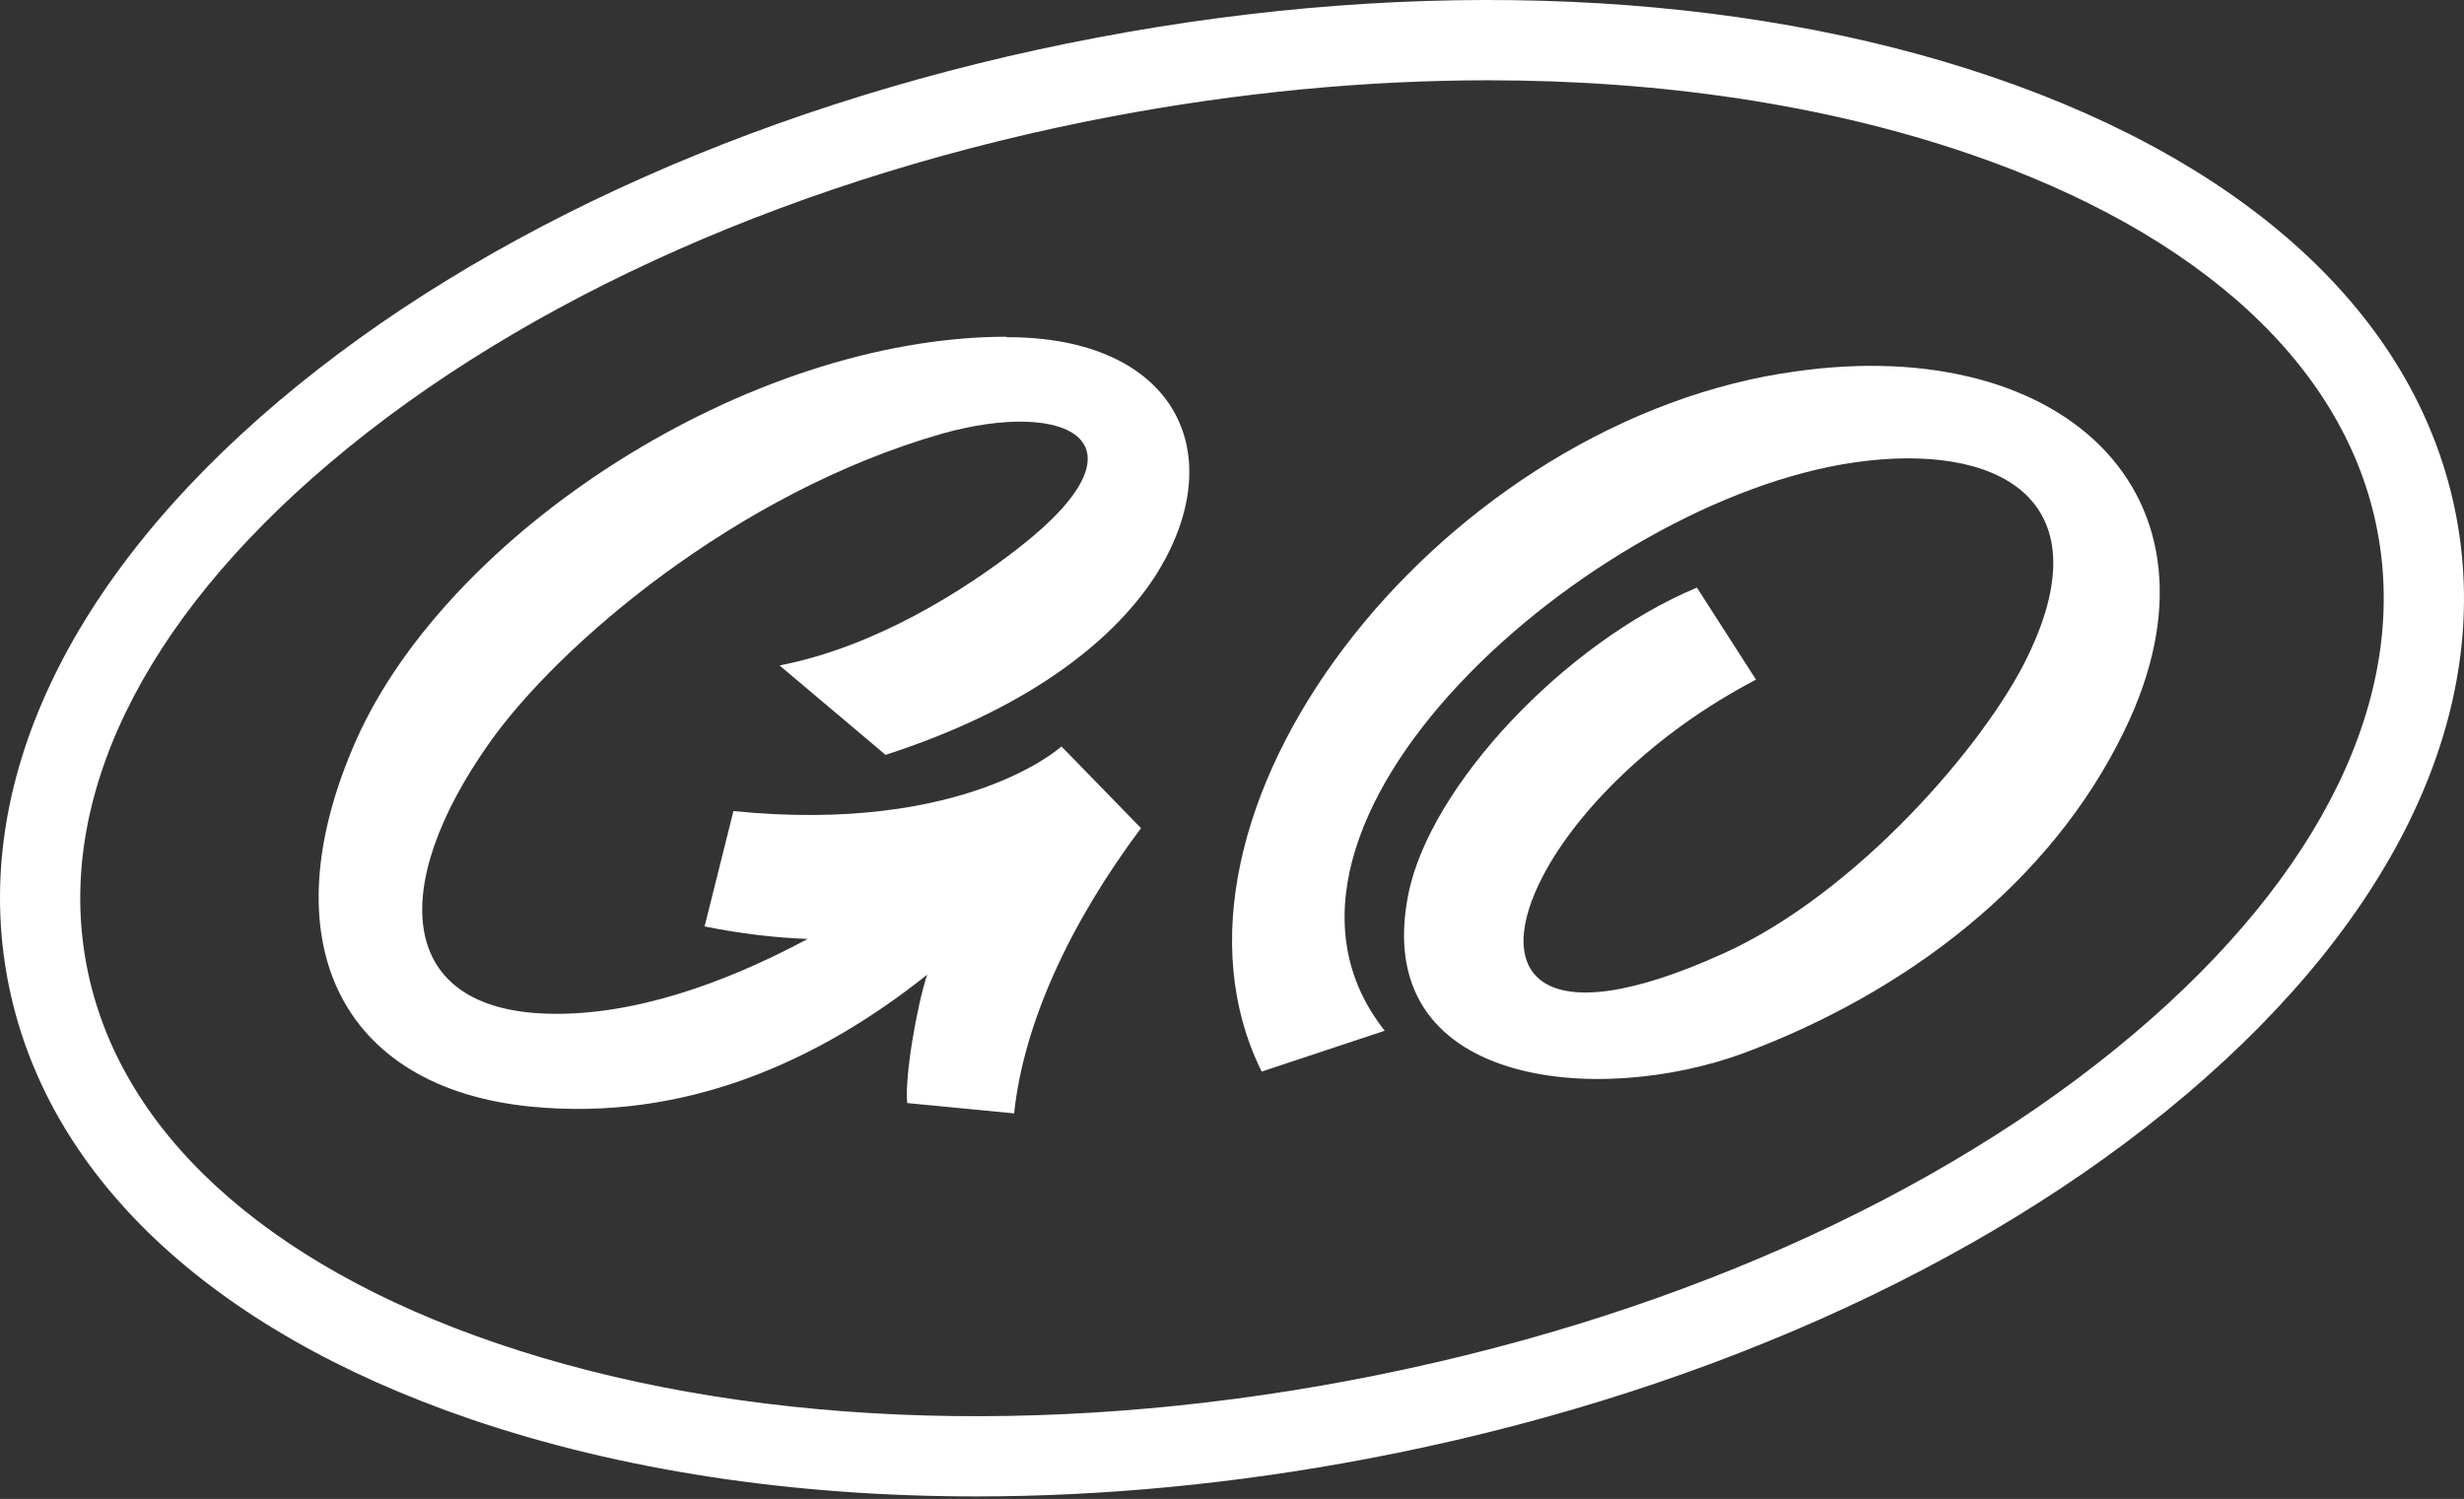
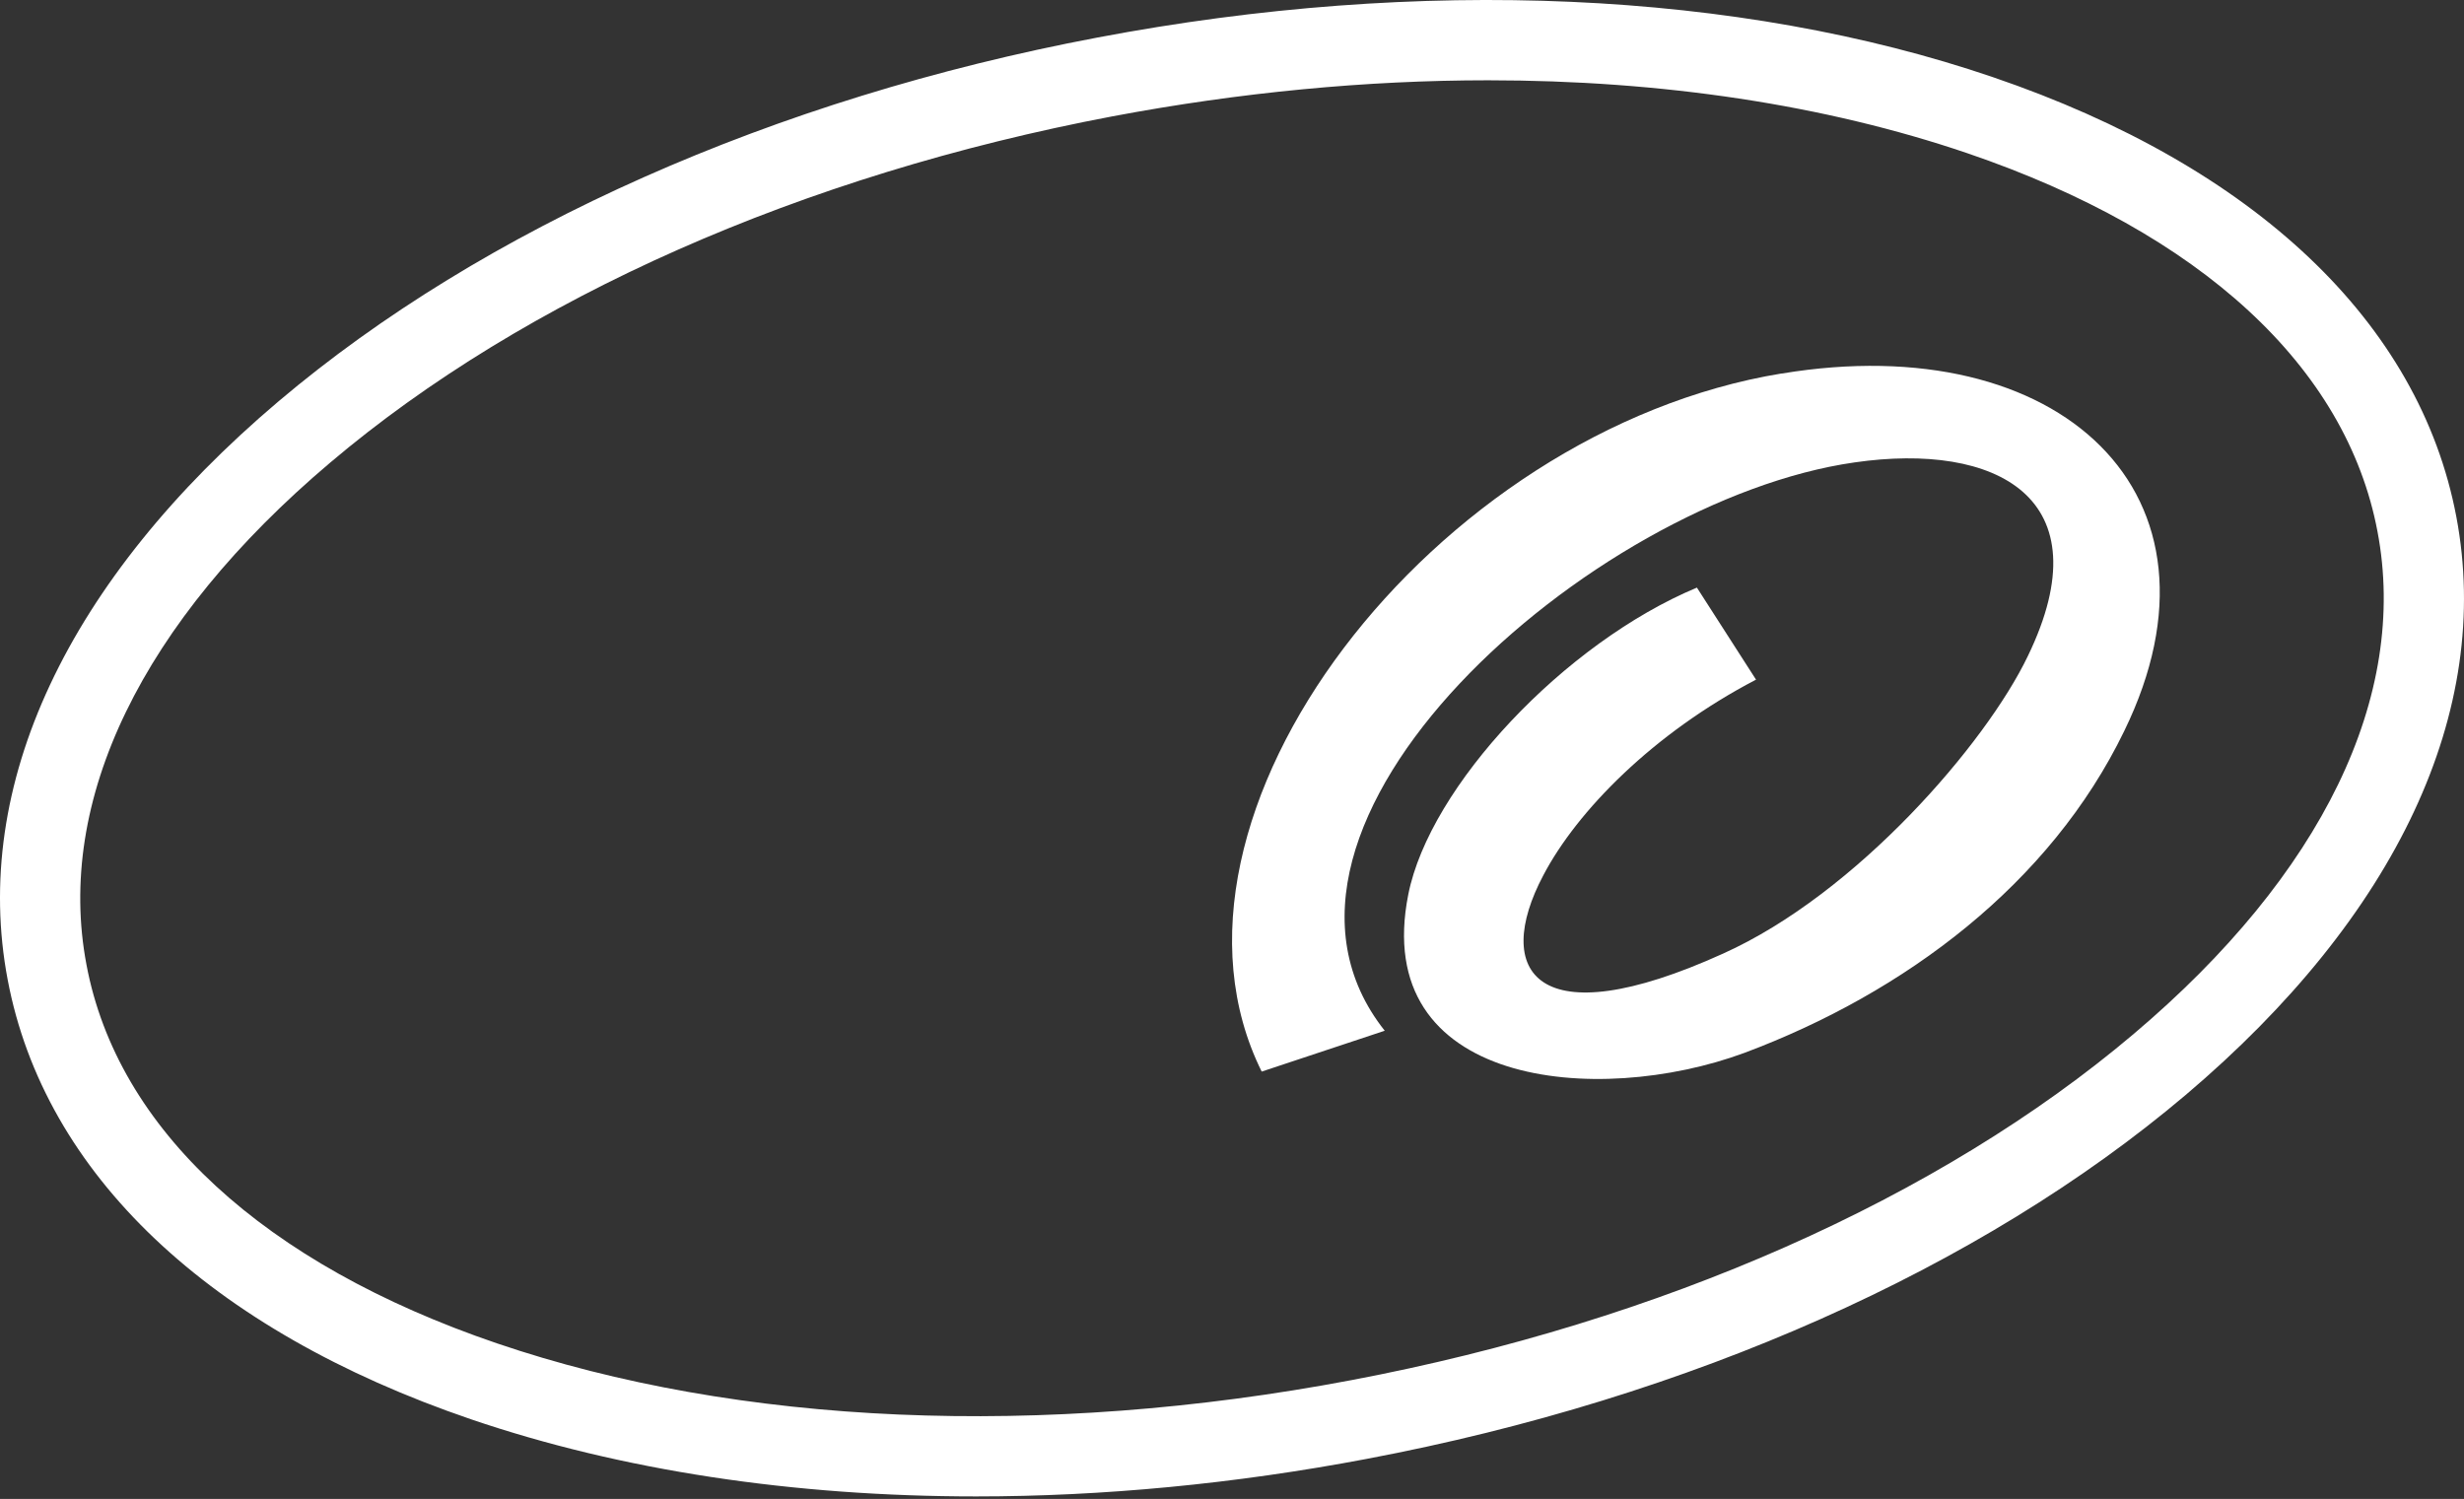
<svg xmlns="http://www.w3.org/2000/svg" width="909" height="553" viewBox="0 0 909 553" fill="none">
  <rect x="0" y="0" width="909" height="553" fill="#333333" stroke="none" />
-   <path d="M371.285 124.227C275.357 124.404 165.421 196.749 131.465 272.906C98.662 346.847 125.348 401.371 196.008 408.287C252.66 413.784 301.866 391.619 342.028 359.614C338.304 370.962 333.694 397.027 334.669 406.957L374.122 410.769C377.668 377.168 395.045 340.109 420.933 305.532L391.587 275.389C391.587 275.389 356.302 307.837 270.569 299.237L259.931 341.793C273.495 344.542 286.084 345.96 297.965 346.404C266.402 363.337 232.535 374.951 201.859 373.976C146.714 372.38 142.991 327.342 180.316 274.413C205.76 238.152 271.722 181.588 347.702 159.956C393.538 147.1 426.519 162.793 375.54 202.334C355.592 217.849 323.055 238.595 287.592 245.511L326.69 278.492C377.846 262.001 409.763 237.532 425.898 212.973C454.978 167.758 433.877 124.227 371.285 124.404V124.227Z" fill="white" />
  <path d="M657.219 137.796C529.02 158.808 418.729 301.015 465.452 395.347L510.845 380.275C450.646 304.384 587.09 184.43 684.171 170.599C736.302 163.063 776.464 183.454 748.093 242.057C732.667 274.24 684.969 329.651 635.675 351.816C566.433 383.201 550.563 358.377 569.359 322.913C581.771 299.242 609.876 270.517 647.821 250.746L626.011 216.79C577.161 237.181 527.424 290.11 519.533 330.006C505.437 400.844 589.13 408.557 643.566 388.432C702.789 366.267 756.338 326.105 783.645 269.719C826.378 182.125 759.619 120.862 657.396 137.796H657.219Z" fill="white" />
  <path d="M360.124 552.084C292.744 552.084 229.176 542.509 173.765 523.625C77.127 490.644 16.397 433.105 2.832 361.47C-10.733 289.834 24.73 214.12 102.75 148.07C178.375 84.059 285.651 36.361 404.896 13.842C524.141 -8.766 641.435 -3.535 735.235 28.471C831.872 61.451 892.603 118.99 906.168 190.626C919.733 262.262 884.269 337.975 806.25 404.026C730.625 468.037 623.349 515.735 504.104 538.254C455.342 547.474 406.846 552.084 360.124 552.084ZM548.965 29.623C504.104 29.623 457.47 34.056 410.393 42.922C296.113 64.554 193.624 109.858 121.811 170.678C52.303 229.458 20.386 295.331 31.912 355.973C43.349 416.615 97.164 466.263 183.34 495.609C272.352 525.93 384.327 530.807 498.607 509.174C612.887 487.541 715.376 442.237 787.189 381.418C856.697 322.638 888.614 256.765 877.088 196.123C865.651 135.392 811.836 85.832 725.66 56.486C673.264 38.666 612.976 29.623 548.965 29.623Z" fill="white" />
</svg>